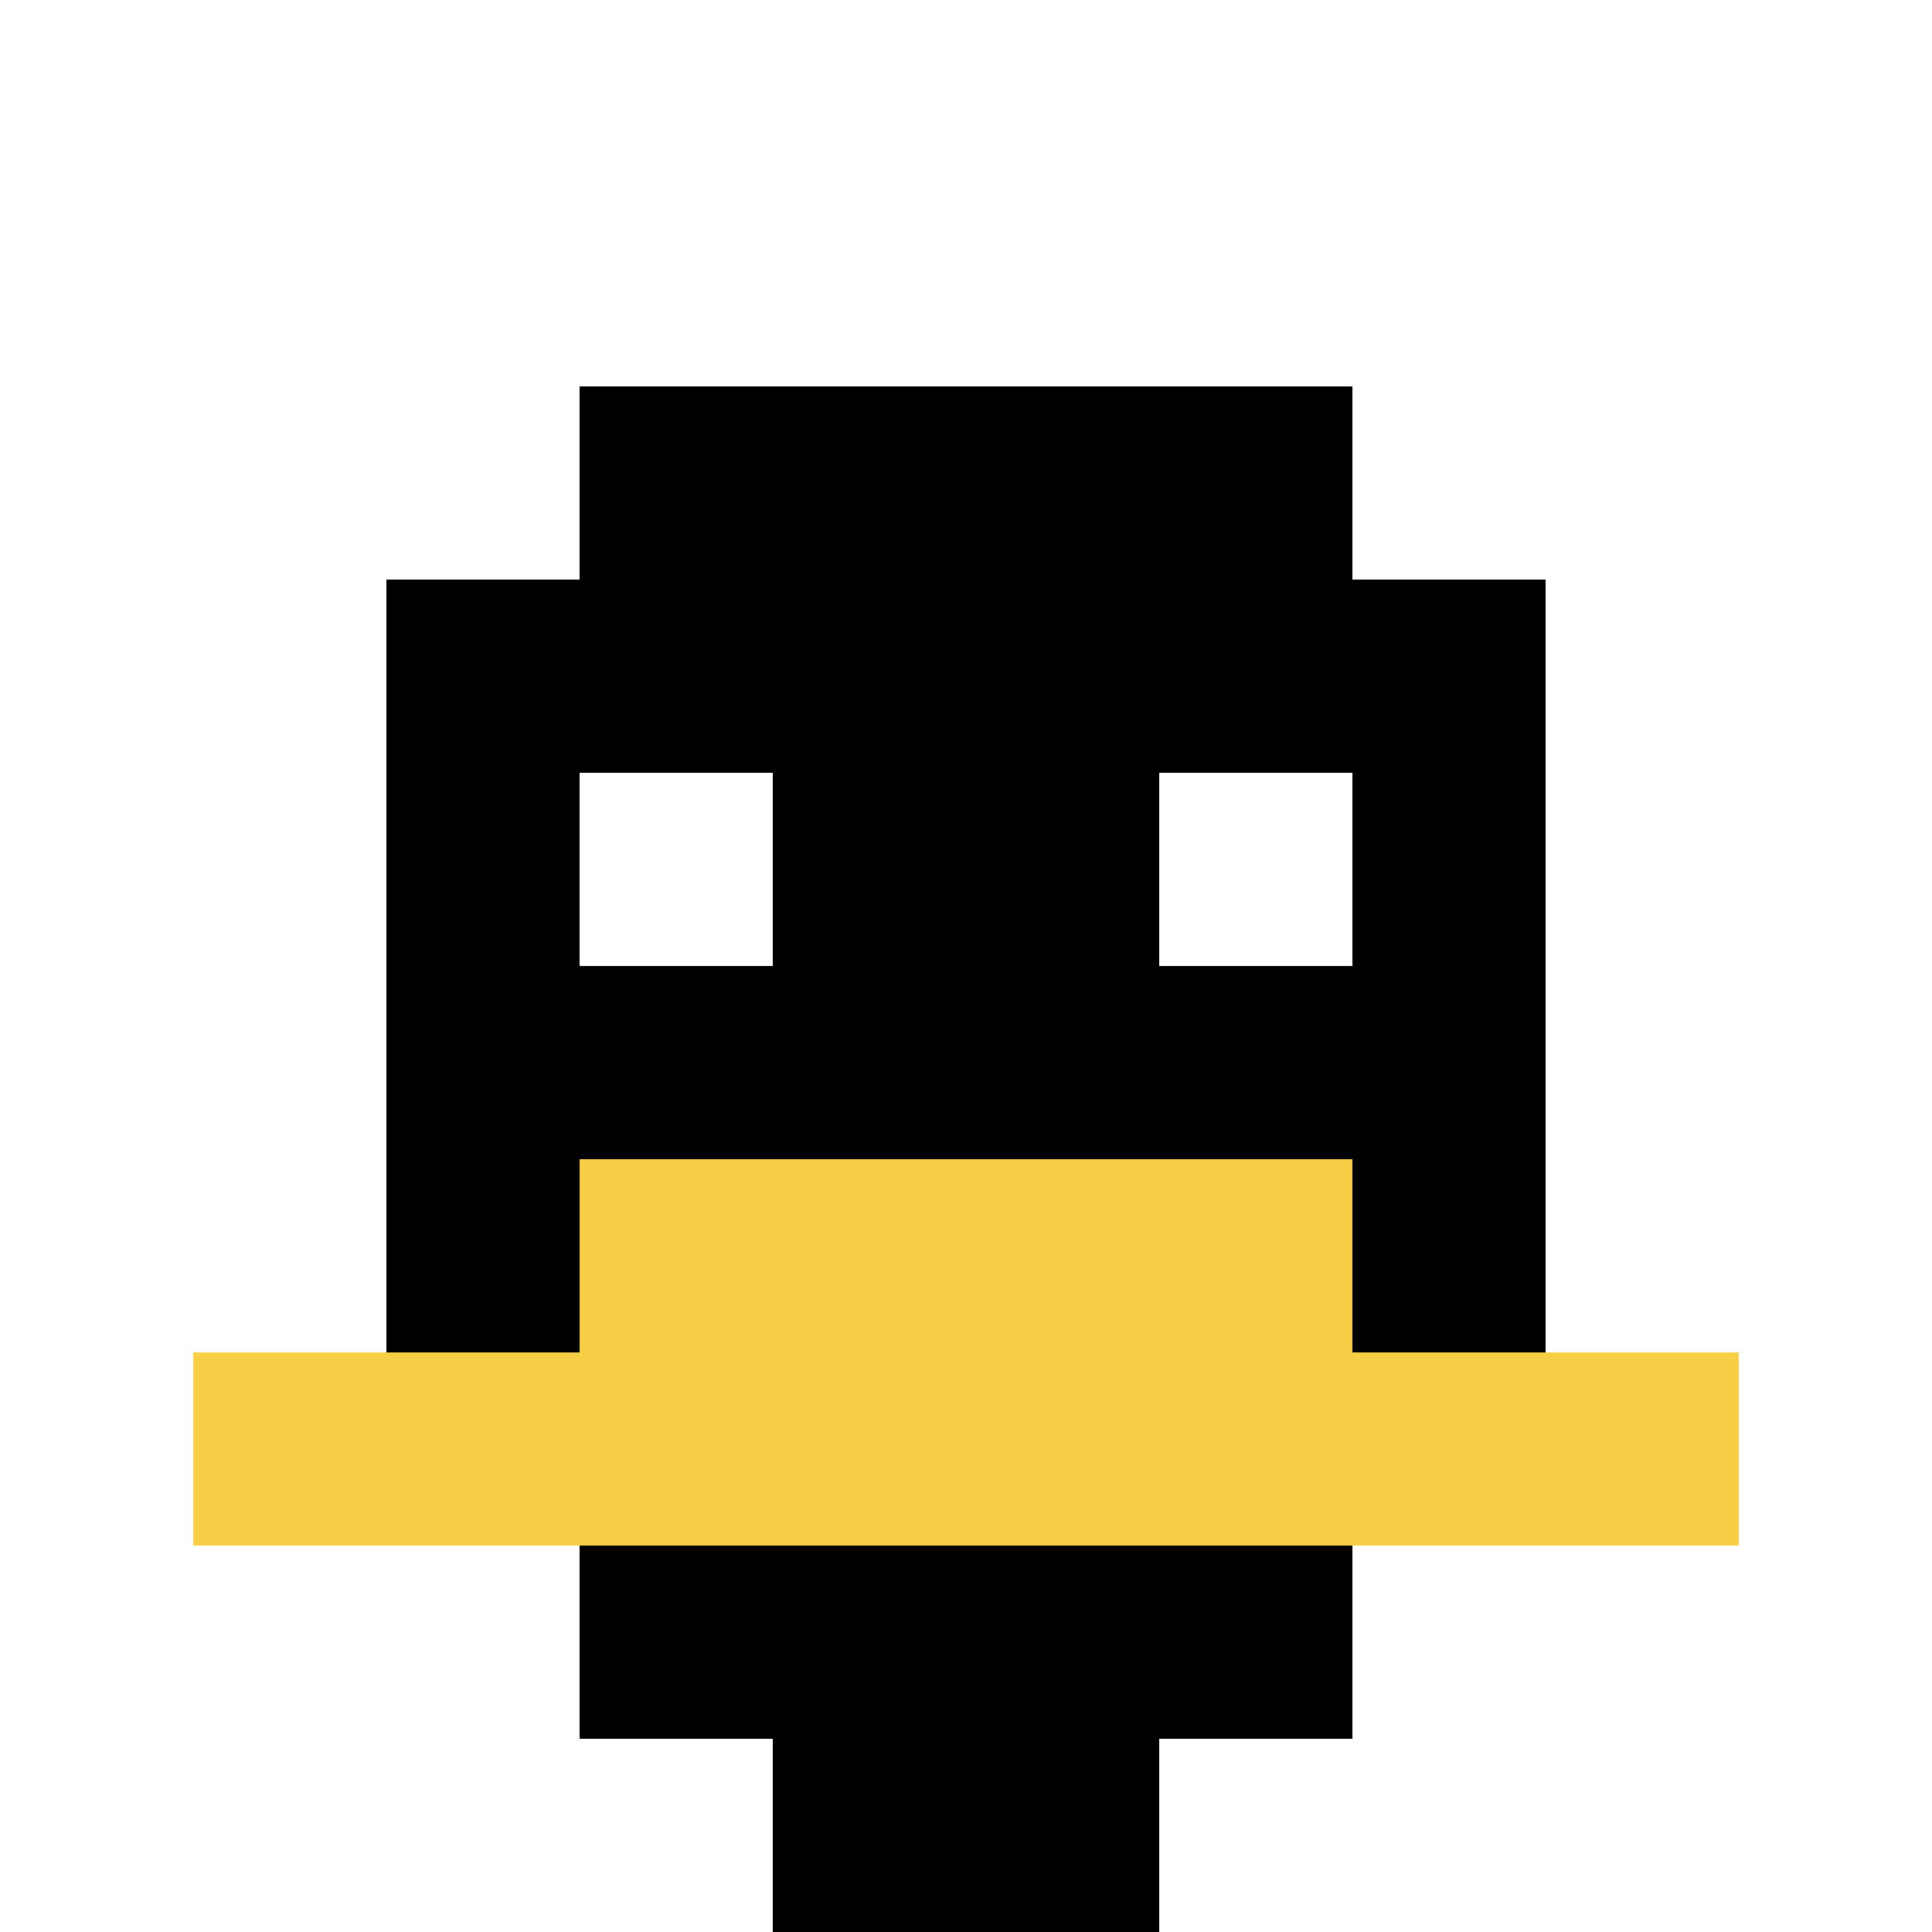
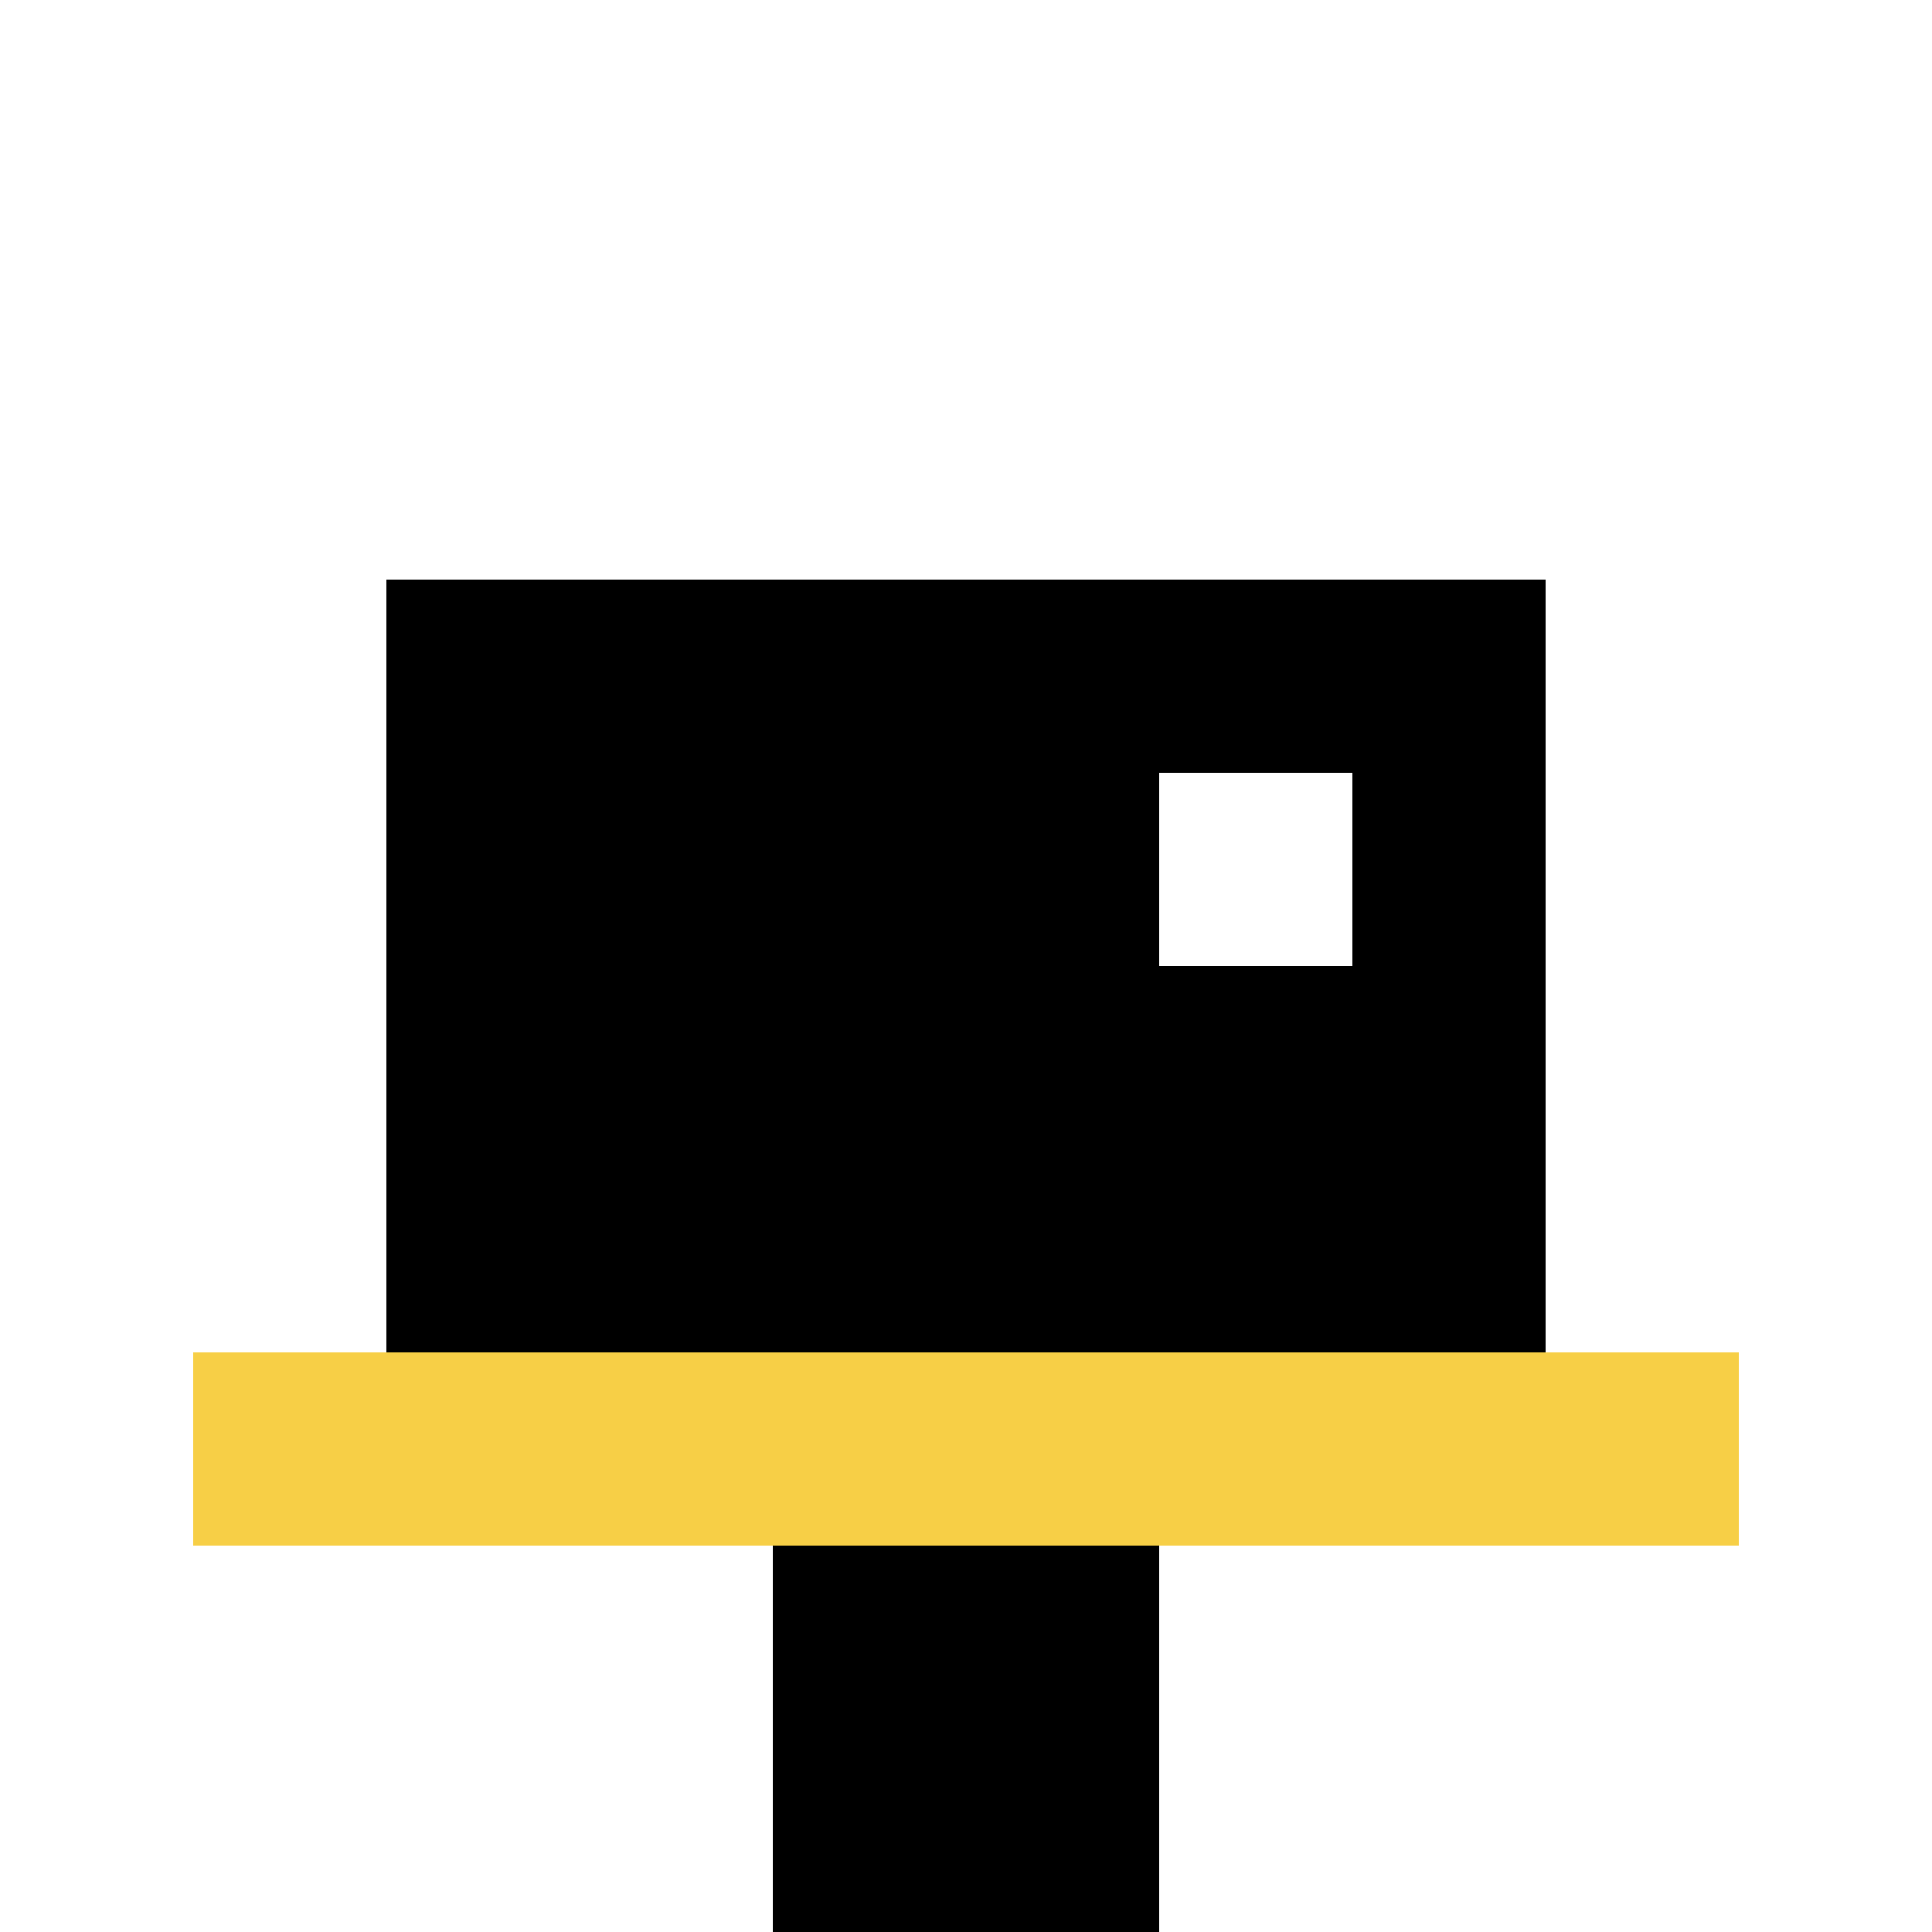
<svg xmlns="http://www.w3.org/2000/svg" version="1.1" width="335" height="335">
  <title>'goose-pfp-818959' by Dmitri Cherniak</title>
  <desc>seed=818959
backgroundColor=#ffffff
padding=20
innerPadding=0
timeout=500
dimension=1
border=false
Save=function (){return n.handleSave()}
frame=279

Rendered at Wed Oct 04 2023 00:30:58 GMT-0400 (Eastern Daylight Time)
Generated in 1ms
</desc>
  <defs />
  <rect width="100%" height="100%" fill="#ffffff" />
  <g>
    <g id="0-0">
      <rect x="0" y="0" height="335" width="335" fill="#ffffff" />
      <g>
-         <rect id="0-0-3-2-4-7" x="100.5" y="67" width="134" height="234.5" fill="#000000" />
        <rect id="0-0-2-3-6-5" x="67" y="100.5" width="201" height="167.5" fill="#000000" />
        <rect id="0-0-4-8-2-2" x="134" y="268" width="67" height="67" fill="#000000" />
        <rect id="0-0-1-7-8-1" x="33.5" y="234.5" width="268" height="33.5" fill="#F7CF46" />
-         <rect id="0-0-3-6-4-2" x="100.5" y="201" width="134" height="67" fill="#F7CF46" />
-         <rect id="0-0-3-4-1-1" x="100.5" y="134" width="33.5" height="33.5" fill="#ffffff" />
        <rect id="0-0-6-4-1-1" x="201" y="134" width="33.5" height="33.5" fill="#ffffff" />
      </g>
      <rect x="0" y="0" stroke="white" stroke-width="0" height="335" width="335" fill="none" />
    </g>
  </g>
</svg>